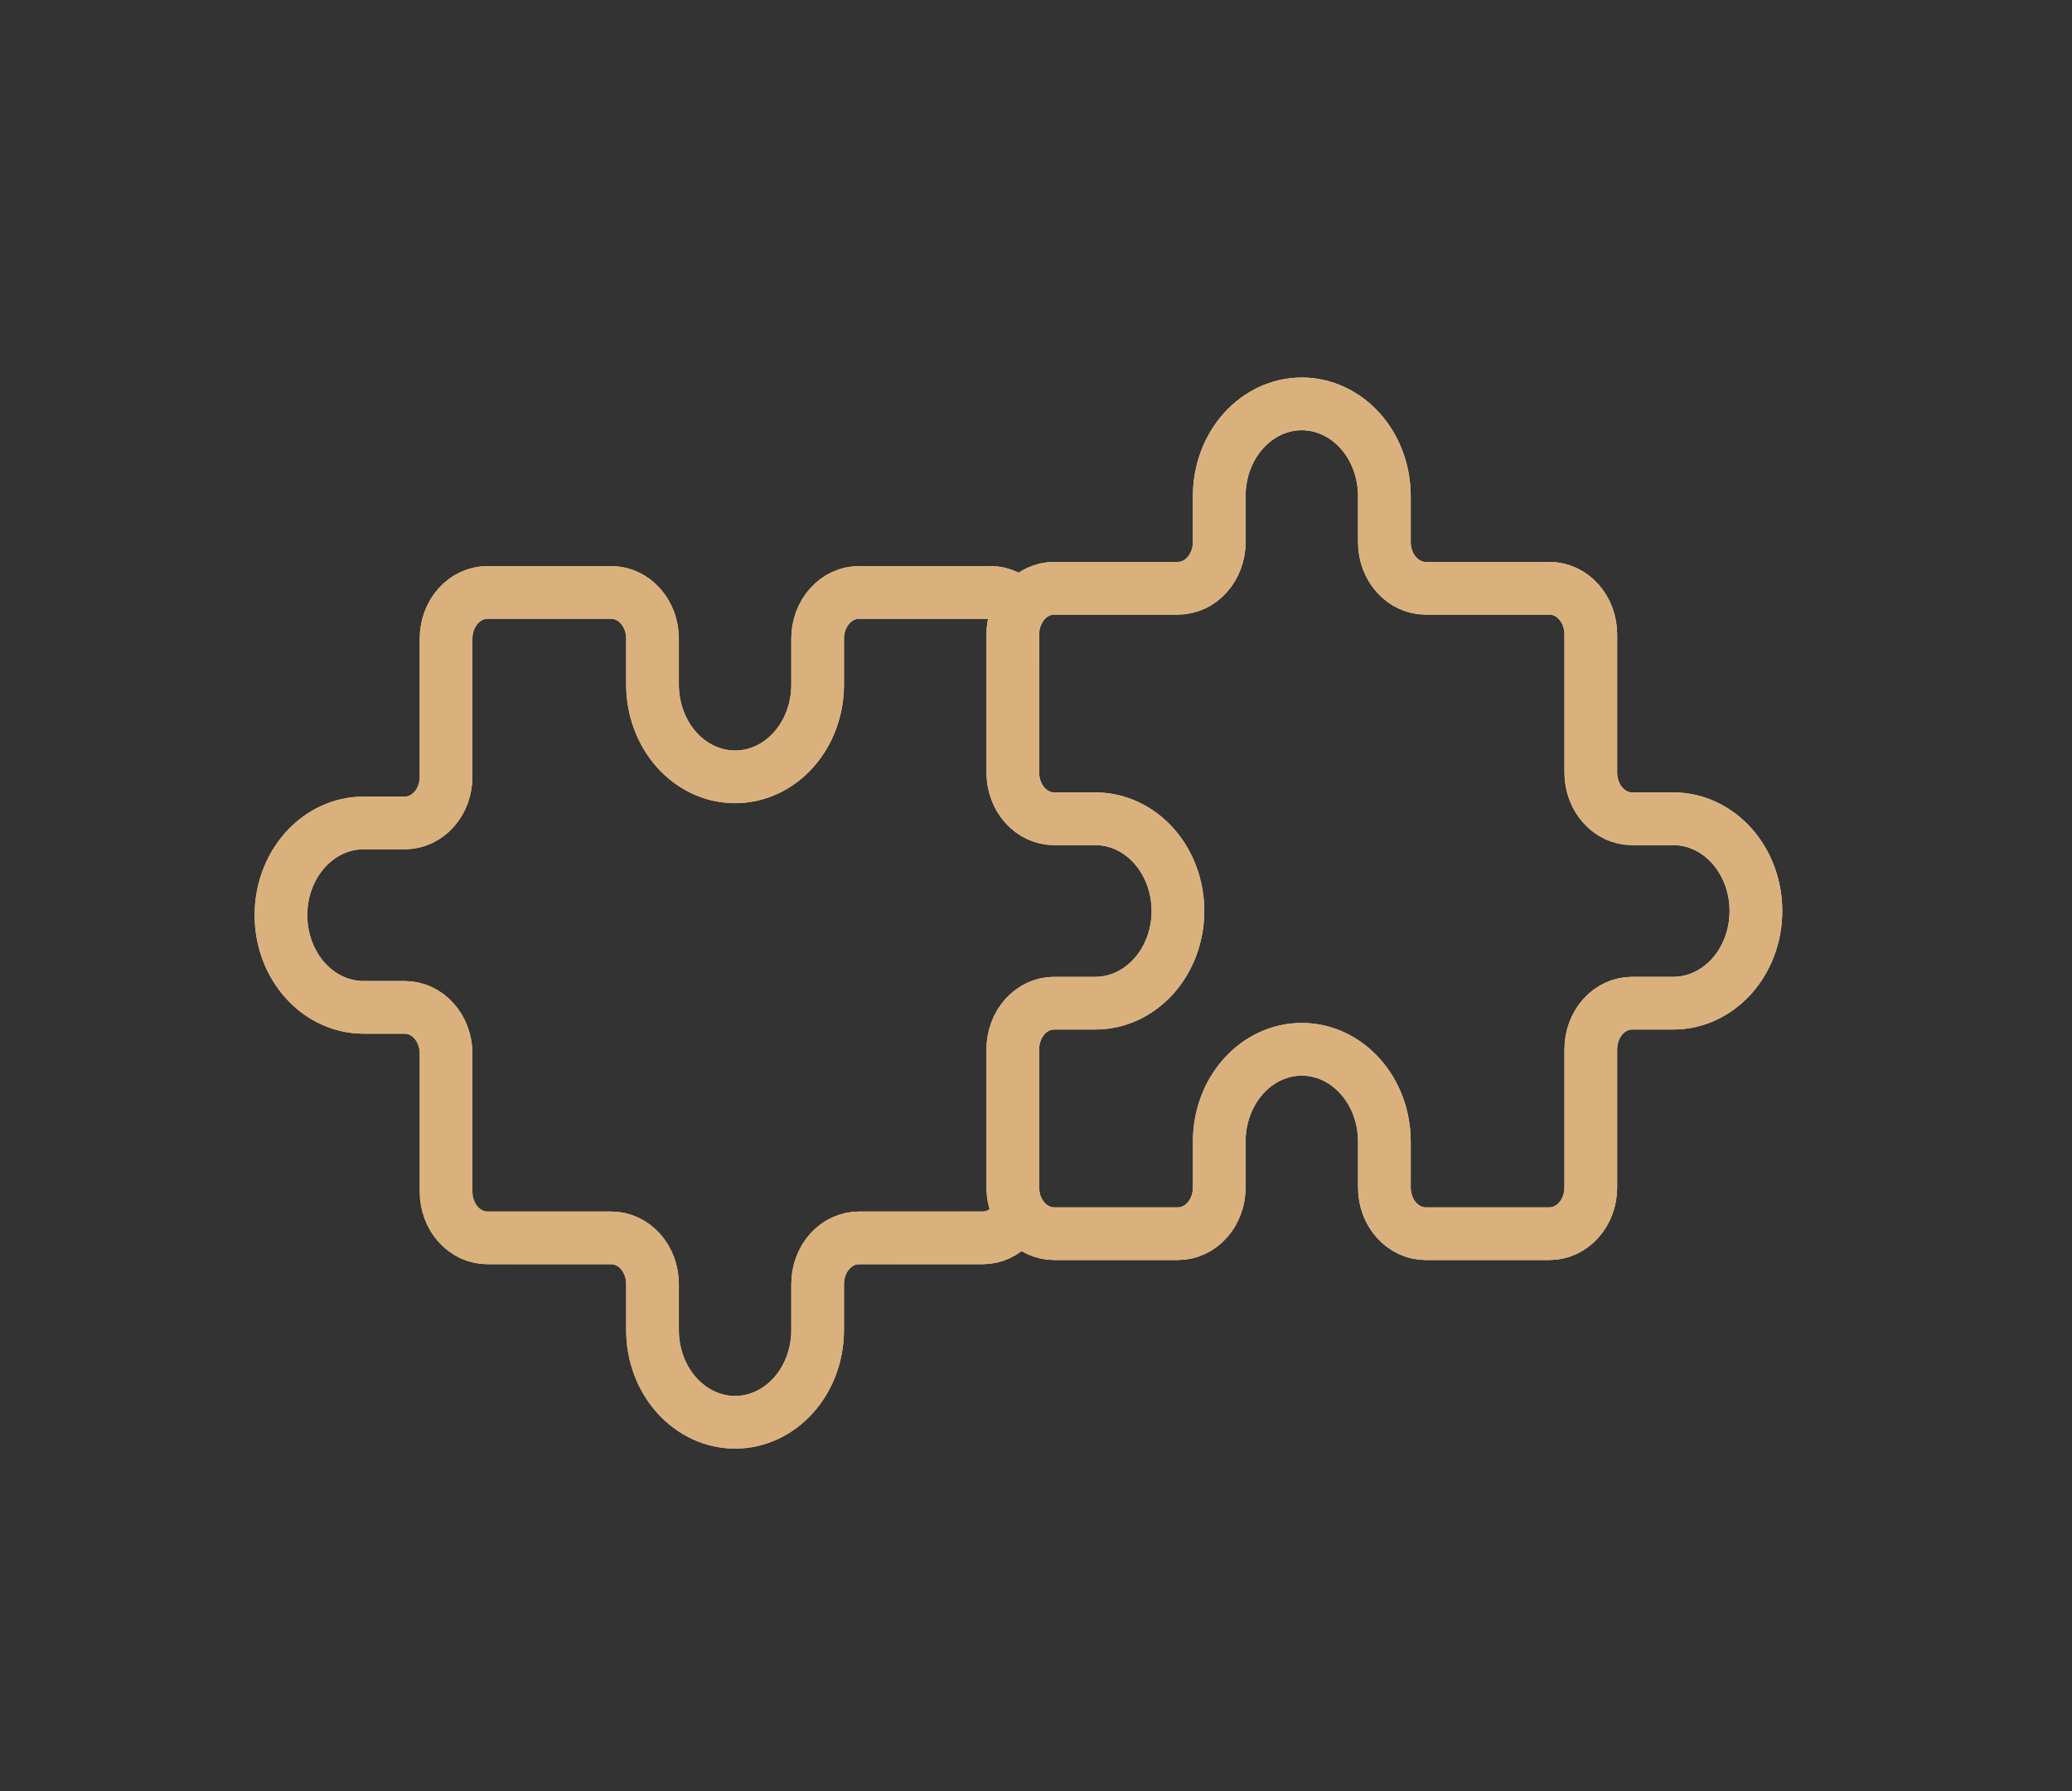
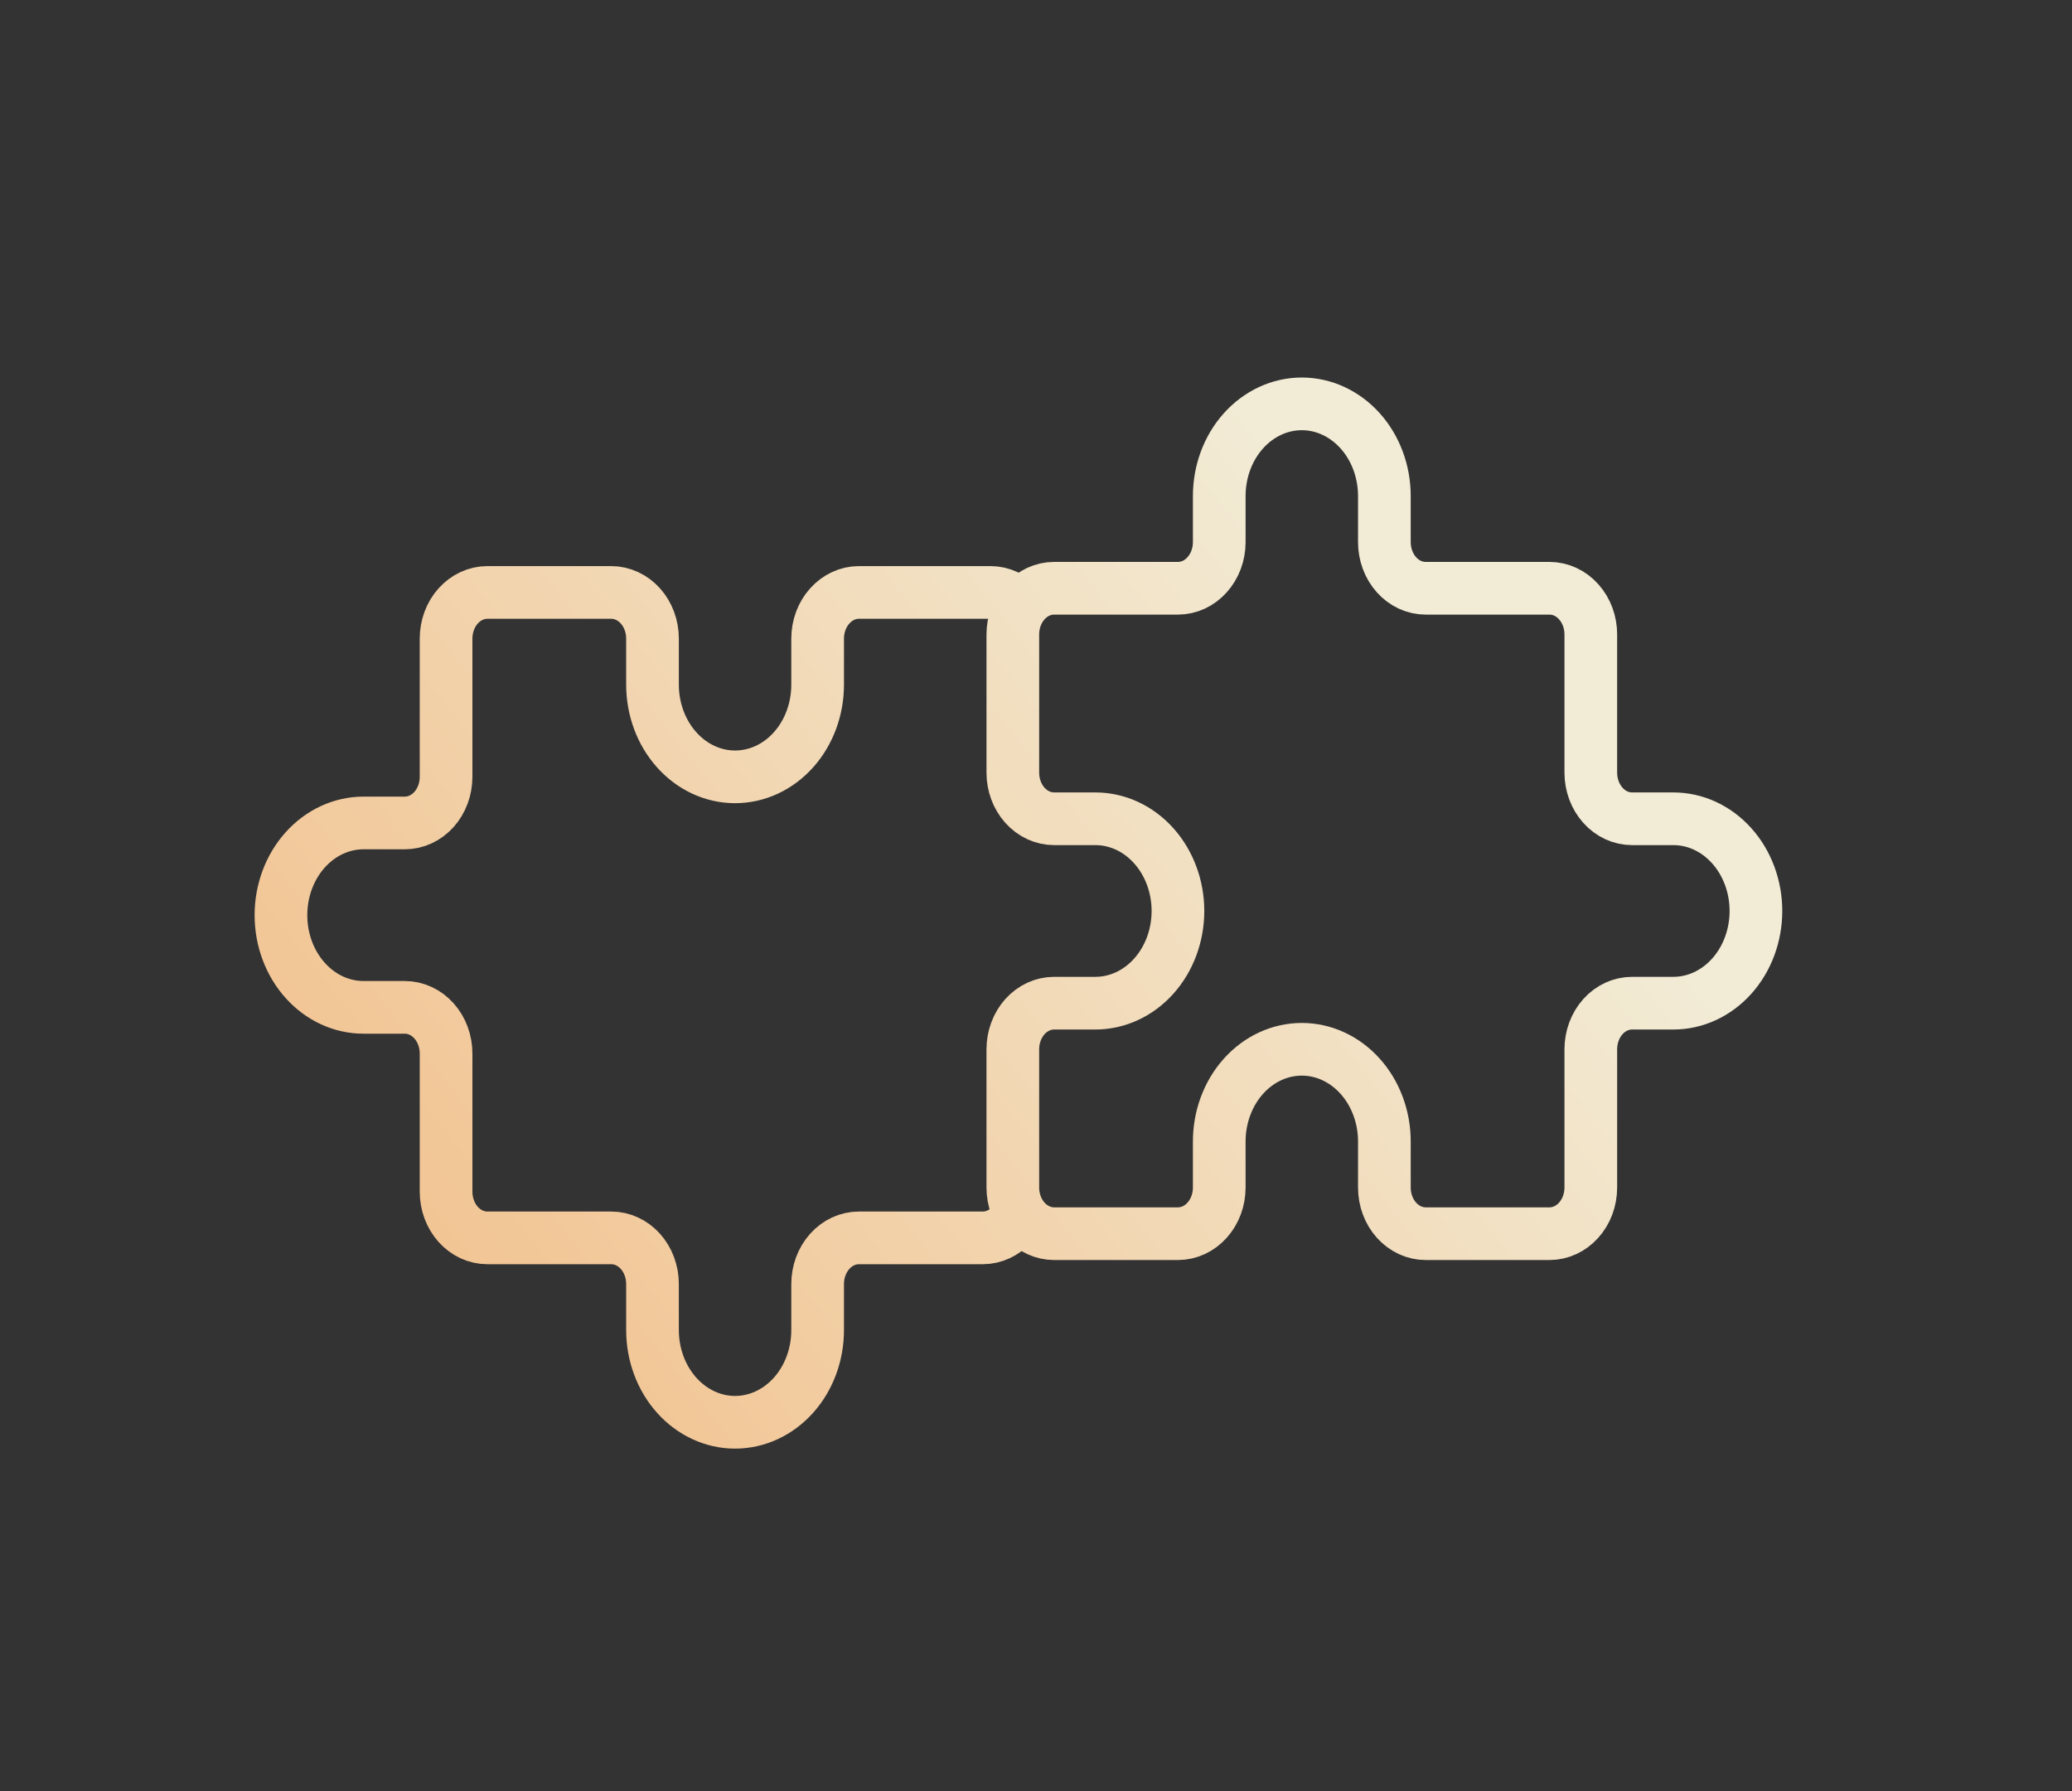
<svg xmlns="http://www.w3.org/2000/svg" width="59" height="51" viewBox="0 0 59 51" fill="none">
  <rect x="0" y="0" width="59" height="51" fill="#333333" stroke="none" />
  <path d="M29.037 17.255C28.817 17.009 28.518 16.87 28.206 16.87H24.458C24.146 16.87 23.847 17.009 23.627 17.255C23.406 17.501 23.282 17.835 23.282 18.183V19.496C23.282 20.192 23.035 20.86 22.594 21.352C22.153 21.845 21.555 22.121 20.931 22.121C20.308 22.121 19.71 21.845 19.269 21.352C18.828 20.86 18.58 20.192 18.58 19.496V18.183C18.58 17.835 18.456 17.501 18.236 17.255C18.015 17.009 17.716 16.87 17.404 16.87H13.878C13.566 16.87 13.267 17.009 13.046 17.255C12.826 17.501 12.702 17.835 12.702 18.183V22.121C12.702 22.47 12.578 22.803 12.358 23.05C12.137 23.296 11.838 23.434 11.527 23.434H10.351C9.728 23.434 9.13 23.711 8.689 24.203C8.248 24.695 8 25.363 8 26.06C8 26.756 8.248 27.424 8.689 27.916C9.13 28.409 9.728 28.685 10.351 28.685H11.527C11.838 28.685 12.137 28.823 12.358 29.07C12.578 29.316 12.702 29.65 12.702 29.998V33.936C12.702 34.284 12.826 34.618 13.046 34.864C13.267 35.111 13.566 35.249 13.878 35.249H17.404C17.716 35.249 18.015 35.387 18.236 35.633C18.456 35.88 18.58 36.214 18.58 36.562V37.874C18.58 38.571 18.828 39.239 19.269 39.731C19.71 40.223 20.308 40.5 20.931 40.5C21.555 40.5 22.153 40.223 22.594 39.731C23.035 39.239 23.282 38.571 23.282 37.874V36.562C23.282 36.214 23.406 35.88 23.627 35.633C23.847 35.387 24.146 35.249 24.458 35.249H27.985C28.296 35.249 28.595 35.111 28.816 34.864M30.015 16.751H33.542C33.854 16.751 34.153 16.613 34.373 16.366C34.594 16.12 34.718 15.786 34.718 15.438V14.126C34.718 13.429 34.965 12.761 35.406 12.269C35.847 11.777 36.445 11.5 37.069 11.5C37.692 11.5 38.29 11.777 38.731 12.269C39.172 12.761 39.42 13.429 39.42 14.126V15.438C39.42 15.786 39.544 16.12 39.764 16.366C39.985 16.613 40.284 16.751 40.596 16.751H44.122C44.434 16.751 44.733 16.889 44.953 17.136C45.174 17.382 45.298 17.716 45.298 18.064V22.002C45.298 22.35 45.422 22.684 45.642 22.93C45.862 23.177 46.161 23.315 46.473 23.315H47.649C48.272 23.315 48.87 23.591 49.311 24.084C49.752 24.576 50 25.244 50 25.94C50 26.637 49.752 27.305 49.311 27.797C48.87 28.289 48.272 28.566 47.649 28.566H46.473C46.161 28.566 45.862 28.704 45.642 28.95C45.422 29.197 45.298 29.53 45.298 29.879V33.817C45.298 34.165 45.174 34.499 44.953 34.745C44.733 34.991 44.434 35.13 44.122 35.13H40.596C40.284 35.13 39.985 34.991 39.764 34.745C39.544 34.499 39.42 34.165 39.42 33.817V32.504C39.42 31.808 39.172 31.14 38.731 30.648C38.29 30.155 37.692 29.879 37.069 29.879C36.445 29.879 35.847 30.155 35.406 30.648C34.965 31.14 34.718 31.808 34.718 32.504V33.817C34.718 34.165 34.594 34.499 34.373 34.745C34.153 34.991 33.854 35.13 33.542 35.13H30.015C29.704 35.13 29.405 34.991 29.184 34.745C28.964 34.499 28.84 34.165 28.84 33.817V29.879C28.84 29.53 28.964 29.197 29.184 28.95C29.405 28.704 29.704 28.566 30.015 28.566H31.191C31.814 28.566 32.413 28.289 32.853 27.797C33.294 27.305 33.542 26.637 33.542 25.94C33.542 25.244 33.294 24.576 32.853 24.084C32.413 23.591 31.814 23.315 31.191 23.315H30.015C29.704 23.315 29.405 23.177 29.184 22.93C28.964 22.684 28.84 22.35 28.84 22.002V18.064C28.84 17.716 28.964 17.382 29.184 17.136C29.405 16.889 29.704 16.751 30.015 16.751Z" stroke="url(#paint0_linear_213_1565)" stroke-width="1.5" stroke-linecap="round" stroke-linejoin="round" />
-   <path d="M29.037 17.255C28.817 17.009 28.518 16.87 28.206 16.87H24.458C24.146 16.87 23.847 17.009 23.627 17.255C23.406 17.501 23.282 17.835 23.282 18.183V19.496C23.282 20.192 23.035 20.86 22.594 21.352C22.153 21.845 21.555 22.121 20.931 22.121C20.308 22.121 19.71 21.845 19.269 21.352C18.828 20.86 18.58 20.192 18.58 19.496V18.183C18.58 17.835 18.456 17.501 18.236 17.255C18.015 17.009 17.716 16.87 17.404 16.87H13.878C13.566 16.87 13.267 17.009 13.046 17.255C12.826 17.501 12.702 17.835 12.702 18.183V22.121C12.702 22.47 12.578 22.803 12.358 23.05C12.137 23.296 11.838 23.434 11.527 23.434H10.351C9.728 23.434 9.13 23.711 8.689 24.203C8.248 24.695 8 25.363 8 26.06C8 26.756 8.248 27.424 8.689 27.916C9.13 28.409 9.728 28.685 10.351 28.685H11.527C11.838 28.685 12.137 28.823 12.358 29.07C12.578 29.316 12.702 29.65 12.702 29.998V33.936C12.702 34.284 12.826 34.618 13.046 34.864C13.267 35.111 13.566 35.249 13.878 35.249H17.404C17.716 35.249 18.015 35.387 18.236 35.633C18.456 35.88 18.58 36.214 18.58 36.562V37.874C18.58 38.571 18.828 39.239 19.269 39.731C19.71 40.223 20.308 40.5 20.931 40.5C21.555 40.5 22.153 40.223 22.594 39.731C23.035 39.239 23.282 38.571 23.282 37.874V36.562C23.282 36.214 23.406 35.88 23.627 35.633C23.847 35.387 24.146 35.249 24.458 35.249H27.985C28.296 35.249 28.595 35.111 28.816 34.864M30.015 16.751H33.542C33.854 16.751 34.153 16.613 34.373 16.366C34.594 16.12 34.718 15.786 34.718 15.438V14.126C34.718 13.429 34.965 12.761 35.406 12.269C35.847 11.777 36.445 11.5 37.069 11.5C37.692 11.5 38.29 11.777 38.731 12.269C39.172 12.761 39.42 13.429 39.42 14.126V15.438C39.42 15.786 39.544 16.12 39.764 16.366C39.985 16.613 40.284 16.751 40.596 16.751H44.122C44.434 16.751 44.733 16.889 44.953 17.136C45.174 17.382 45.298 17.716 45.298 18.064V22.002C45.298 22.35 45.422 22.684 45.642 22.93C45.862 23.177 46.161 23.315 46.473 23.315H47.649C48.272 23.315 48.87 23.591 49.311 24.084C49.752 24.576 50 25.244 50 25.94C50 26.637 49.752 27.305 49.311 27.797C48.87 28.289 48.272 28.566 47.649 28.566H46.473C46.161 28.566 45.862 28.704 45.642 28.95C45.422 29.197 45.298 29.53 45.298 29.879V33.817C45.298 34.165 45.174 34.499 44.953 34.745C44.733 34.991 44.434 35.13 44.122 35.13H40.596C40.284 35.13 39.985 34.991 39.764 34.745C39.544 34.499 39.42 34.165 39.42 33.817V32.504C39.42 31.808 39.172 31.14 38.731 30.648C38.29 30.155 37.692 29.879 37.069 29.879C36.445 29.879 35.847 30.155 35.406 30.648C34.965 31.14 34.718 31.808 34.718 32.504V33.817C34.718 34.165 34.594 34.499 34.373 34.745C34.153 34.991 33.854 35.13 33.542 35.13H30.015C29.704 35.13 29.405 34.991 29.184 34.745C28.964 34.499 28.84 34.165 28.84 33.817V29.879C28.84 29.53 28.964 29.197 29.184 28.95C29.405 28.704 29.704 28.566 30.015 28.566H31.191C31.814 28.566 32.413 28.289 32.853 27.797C33.294 27.305 33.542 26.637 33.542 25.94C33.542 25.244 33.294 24.576 32.853 24.084C32.413 23.591 31.814 23.315 31.191 23.315H30.015C29.704 23.315 29.405 23.177 29.184 22.93C28.964 22.684 28.84 22.35 28.84 22.002V18.064C28.84 17.716 28.964 17.382 29.184 17.136C29.405 16.889 29.704 16.751 30.015 16.751Z" stroke="#DAB17D" stroke-width="1.5" stroke-linecap="round" stroke-linejoin="round" />
  <defs>
    <linearGradient id="paint0_linear_213_1565" x1="30.142" y1="5.087" x2="-1.475" y2="30.238" gradientUnits="userSpaceOnUse">
      <stop stop-color="#F2EBD5" />
      <stop offset="1" stop-color="#F2BC85" />
    </linearGradient>
  </defs>
</svg>